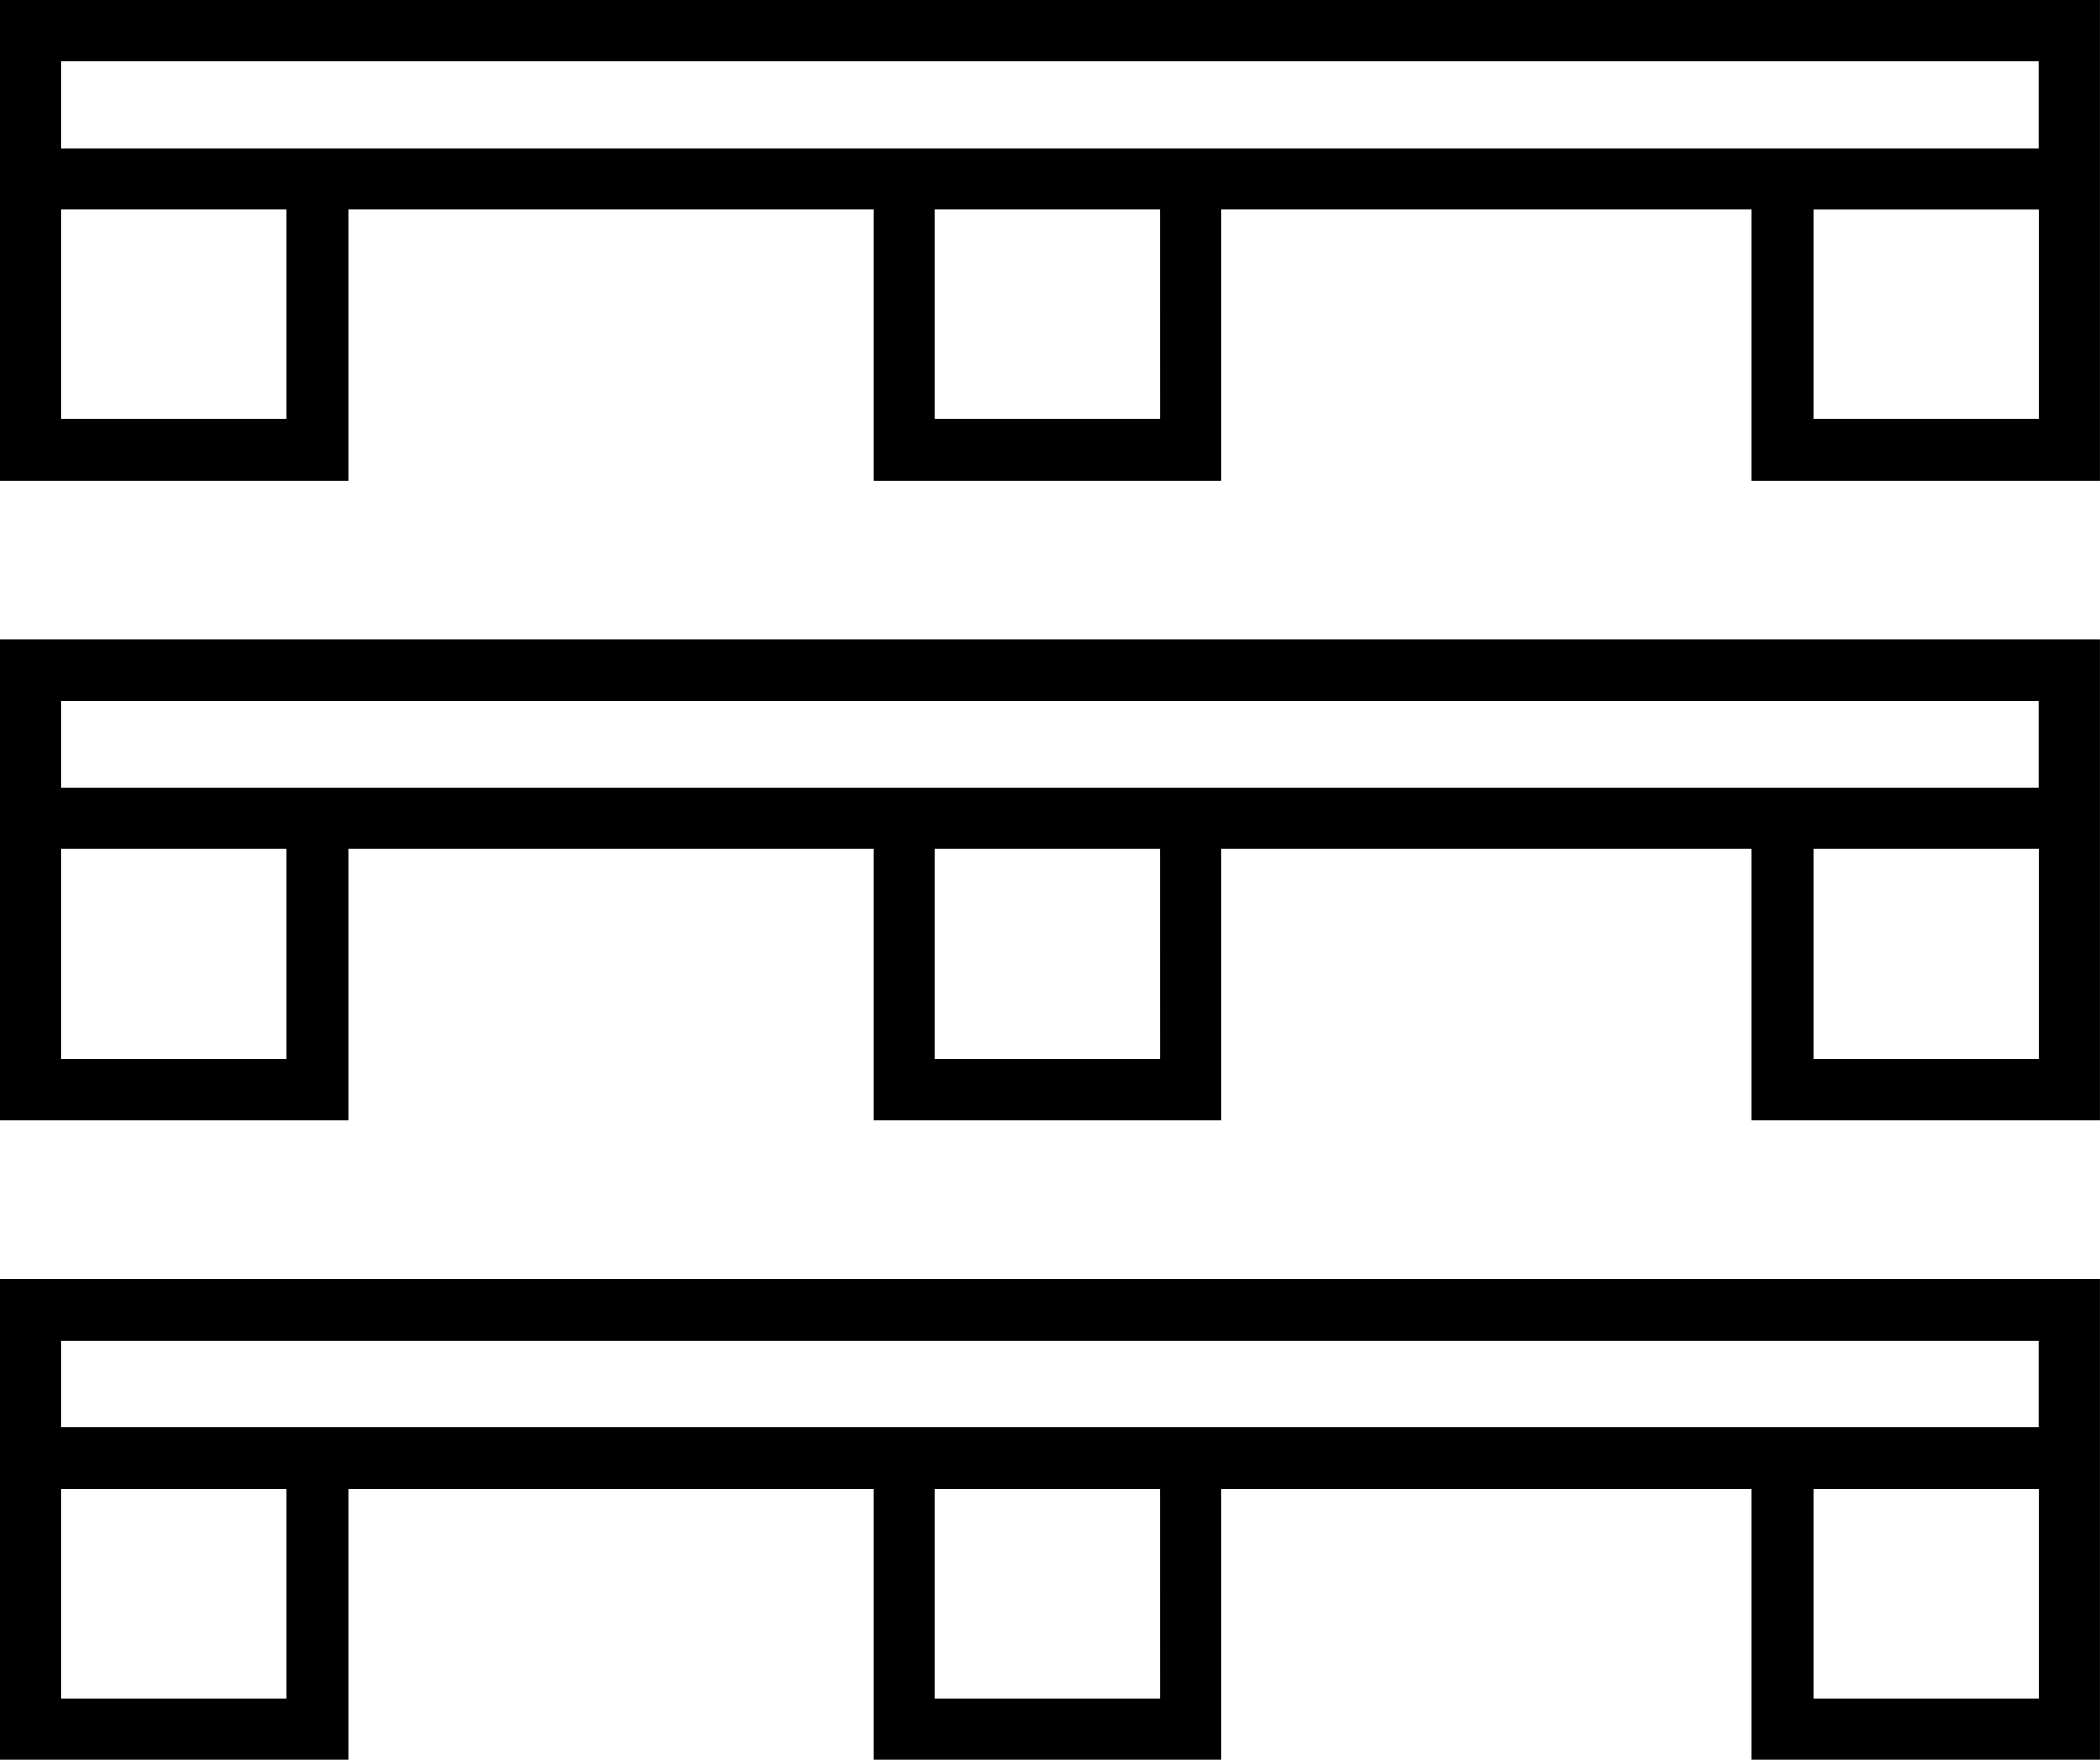
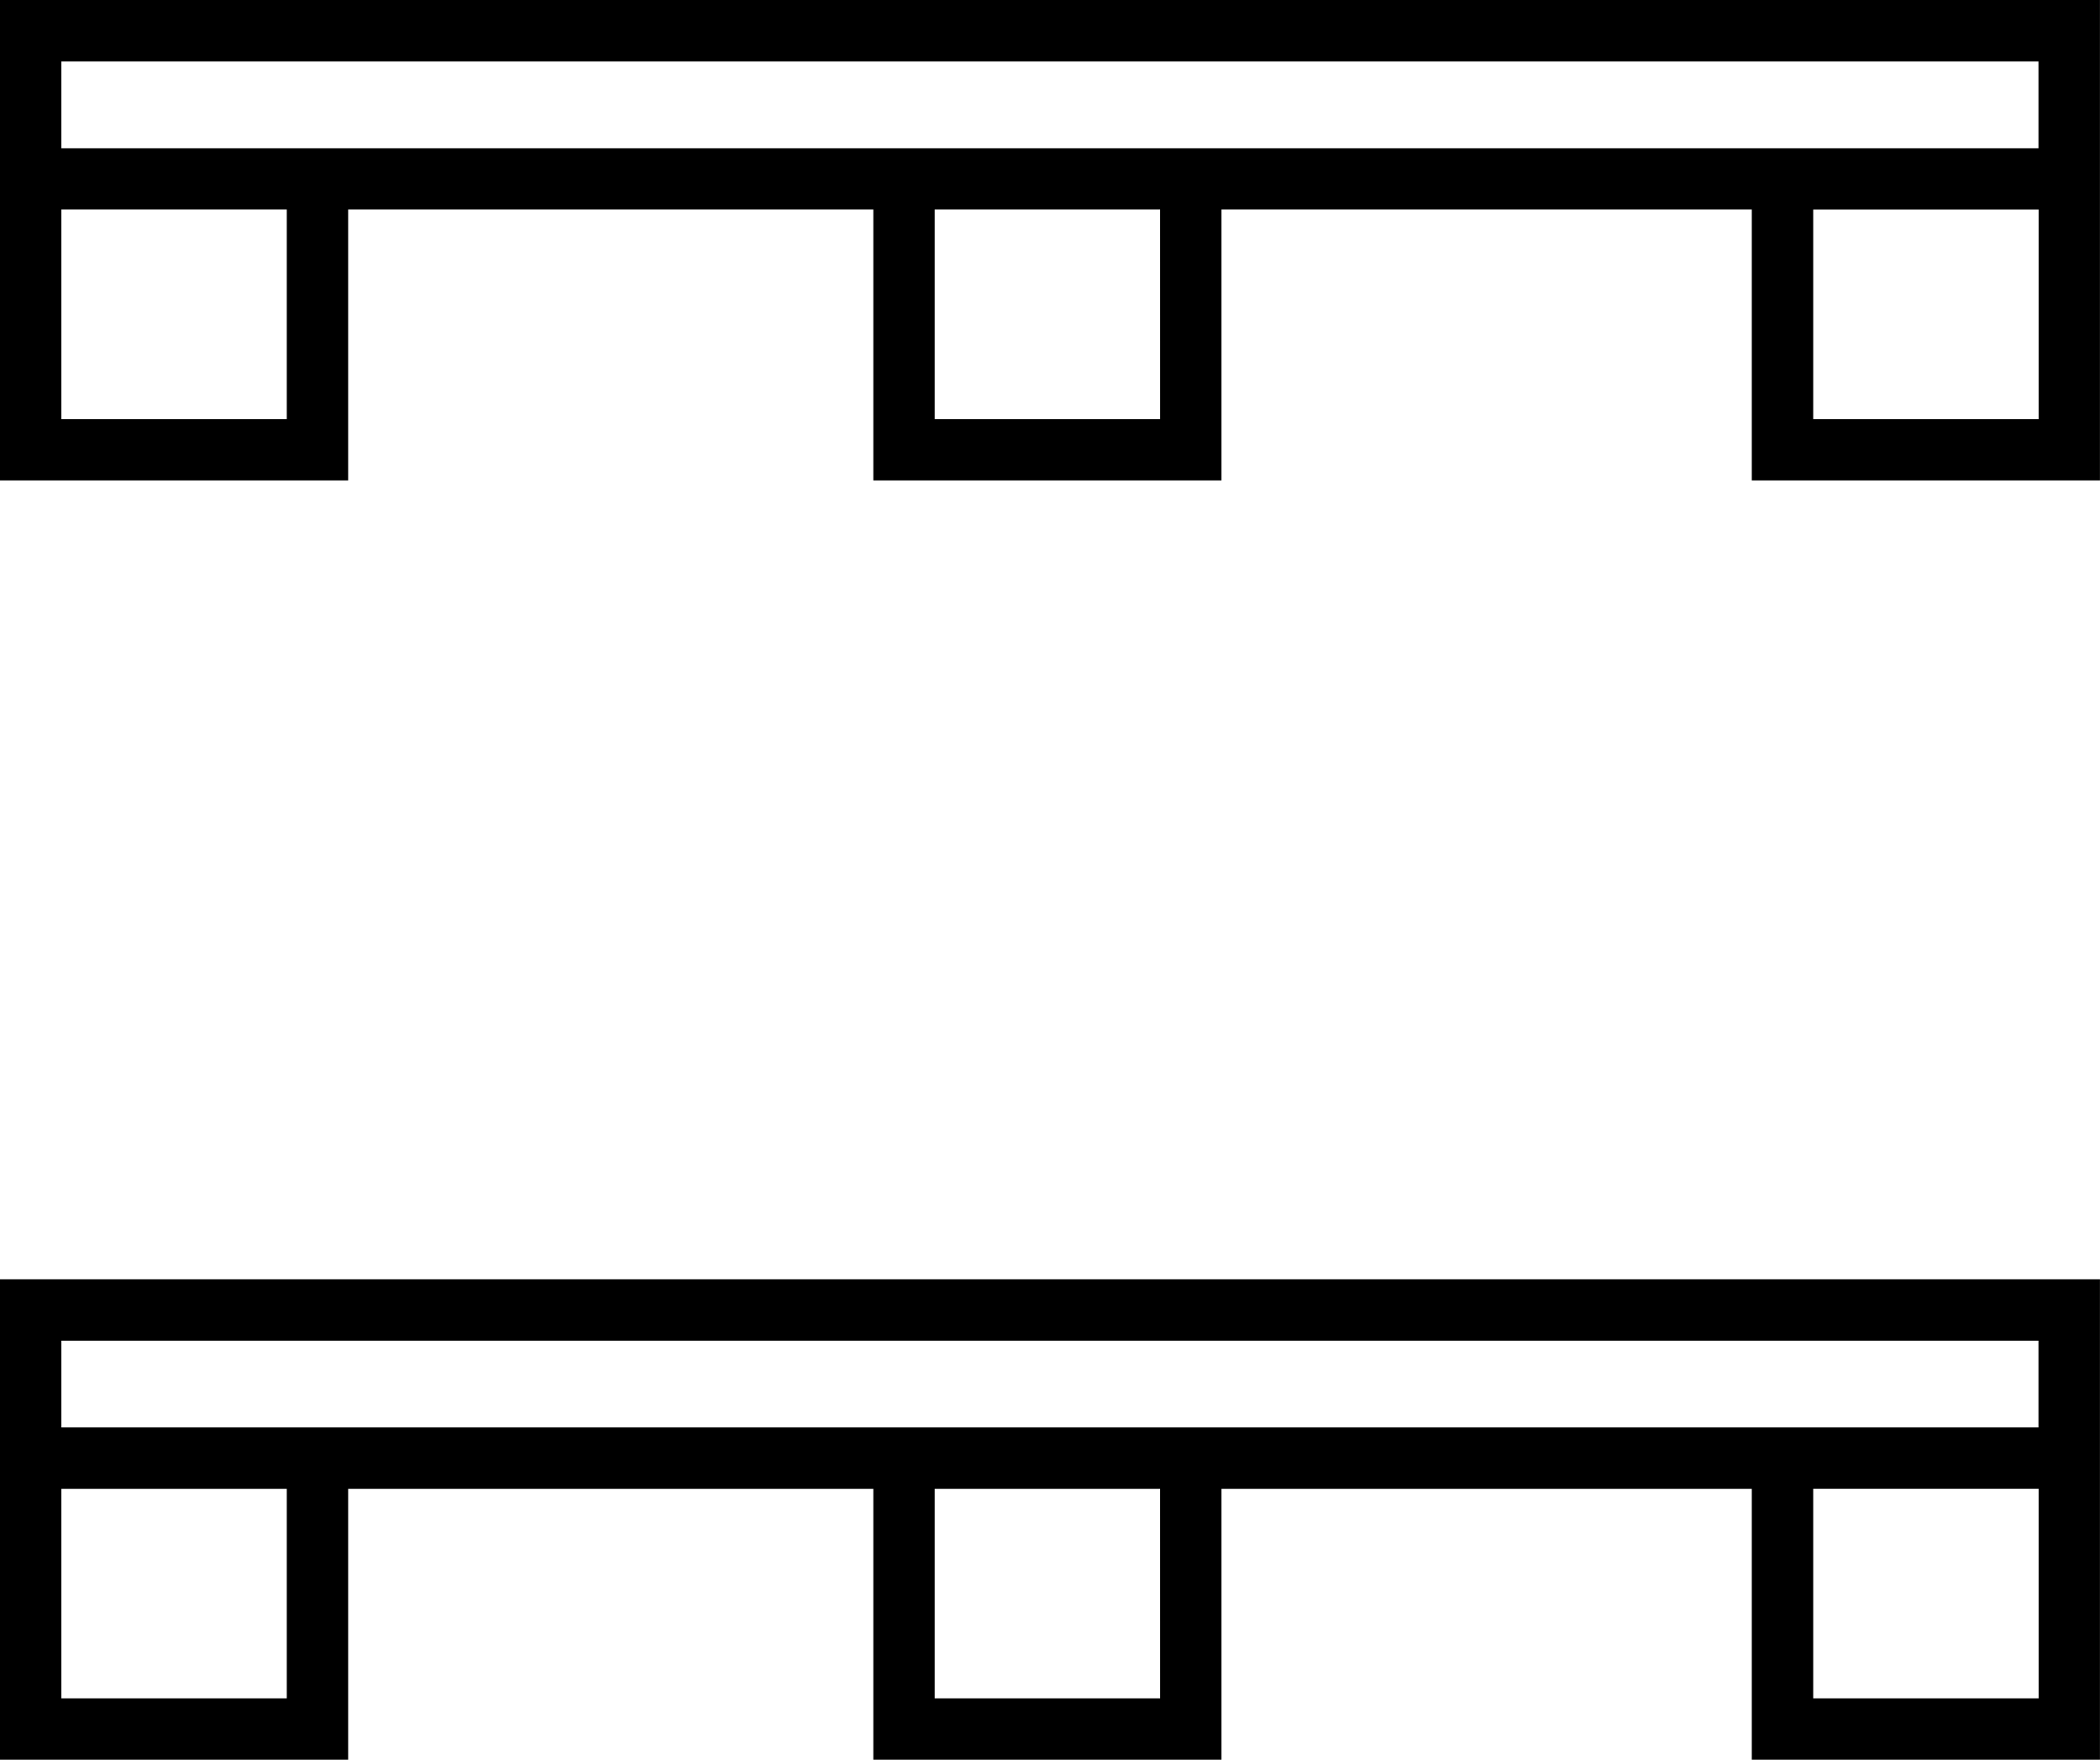
<svg xmlns="http://www.w3.org/2000/svg" width="81.574" height="68.348" viewBox="0 0 81.574 68.348">
  <g id="ico-palety-drewniane" transform="translate(-673.392 -669.012)">
    <path id="Path_542" data-name="Path 542" d="M512.764,34.012H431.392V52.671h13.524V42.149h20.4V52.671h13.524V42.149h20.6V52.671h13.524V34.012ZM433.776,36.4h76.8v3.369h-76.8Zm8.756,13.891h-8.756V42.149h8.756Zm33.925,0H467.7V42.149h8.756Zm25.369-8.138h8.756v8.138h-8.756Z" transform="translate(242 635)" />
-     <path id="Path_543" data-name="Path 543" d="M512.764,58.856H431.392V77.515h13.524V66.993h20.4V77.515h13.524V66.993h20.6V77.515h13.524V58.856ZM433.776,61.24h76.8v3.369h-76.8Zm8.756,13.891h-8.756V66.993h8.756Zm33.925,0H467.7V66.993h8.756Zm25.369-8.138h8.756v8.138h-8.756Z" transform="translate(242 635)" />
    <path id="Path_544" data-name="Path 544" d="M512.764,83.7H431.392V102.36h13.524V91.838h20.4V102.36h13.524V91.838h20.6V102.36h13.524V83.7Zm-78.988,2.384h76.8v3.369h-76.8Zm8.756,13.891h-8.756V91.838h8.756Zm33.925,0H467.7V91.838h8.756Zm25.369-8.138h8.756v8.138h-8.756Z" transform="translate(242 635)" />
  </g>
</svg>